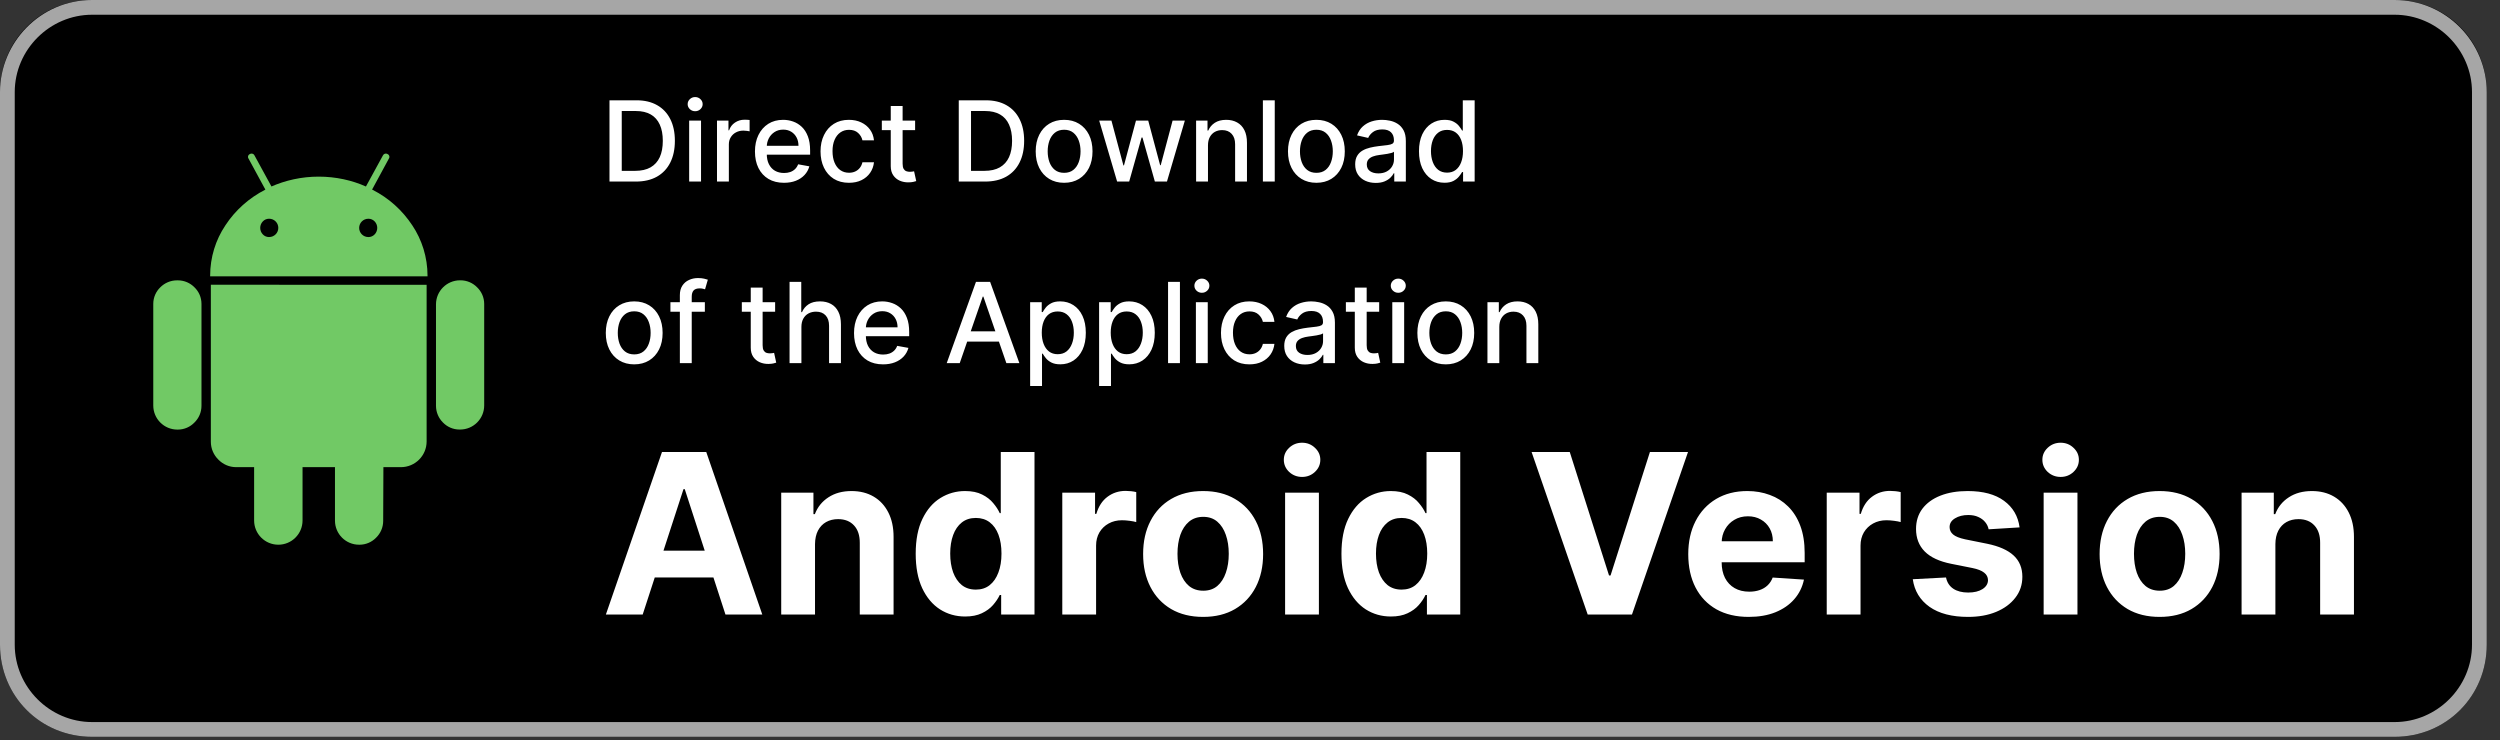
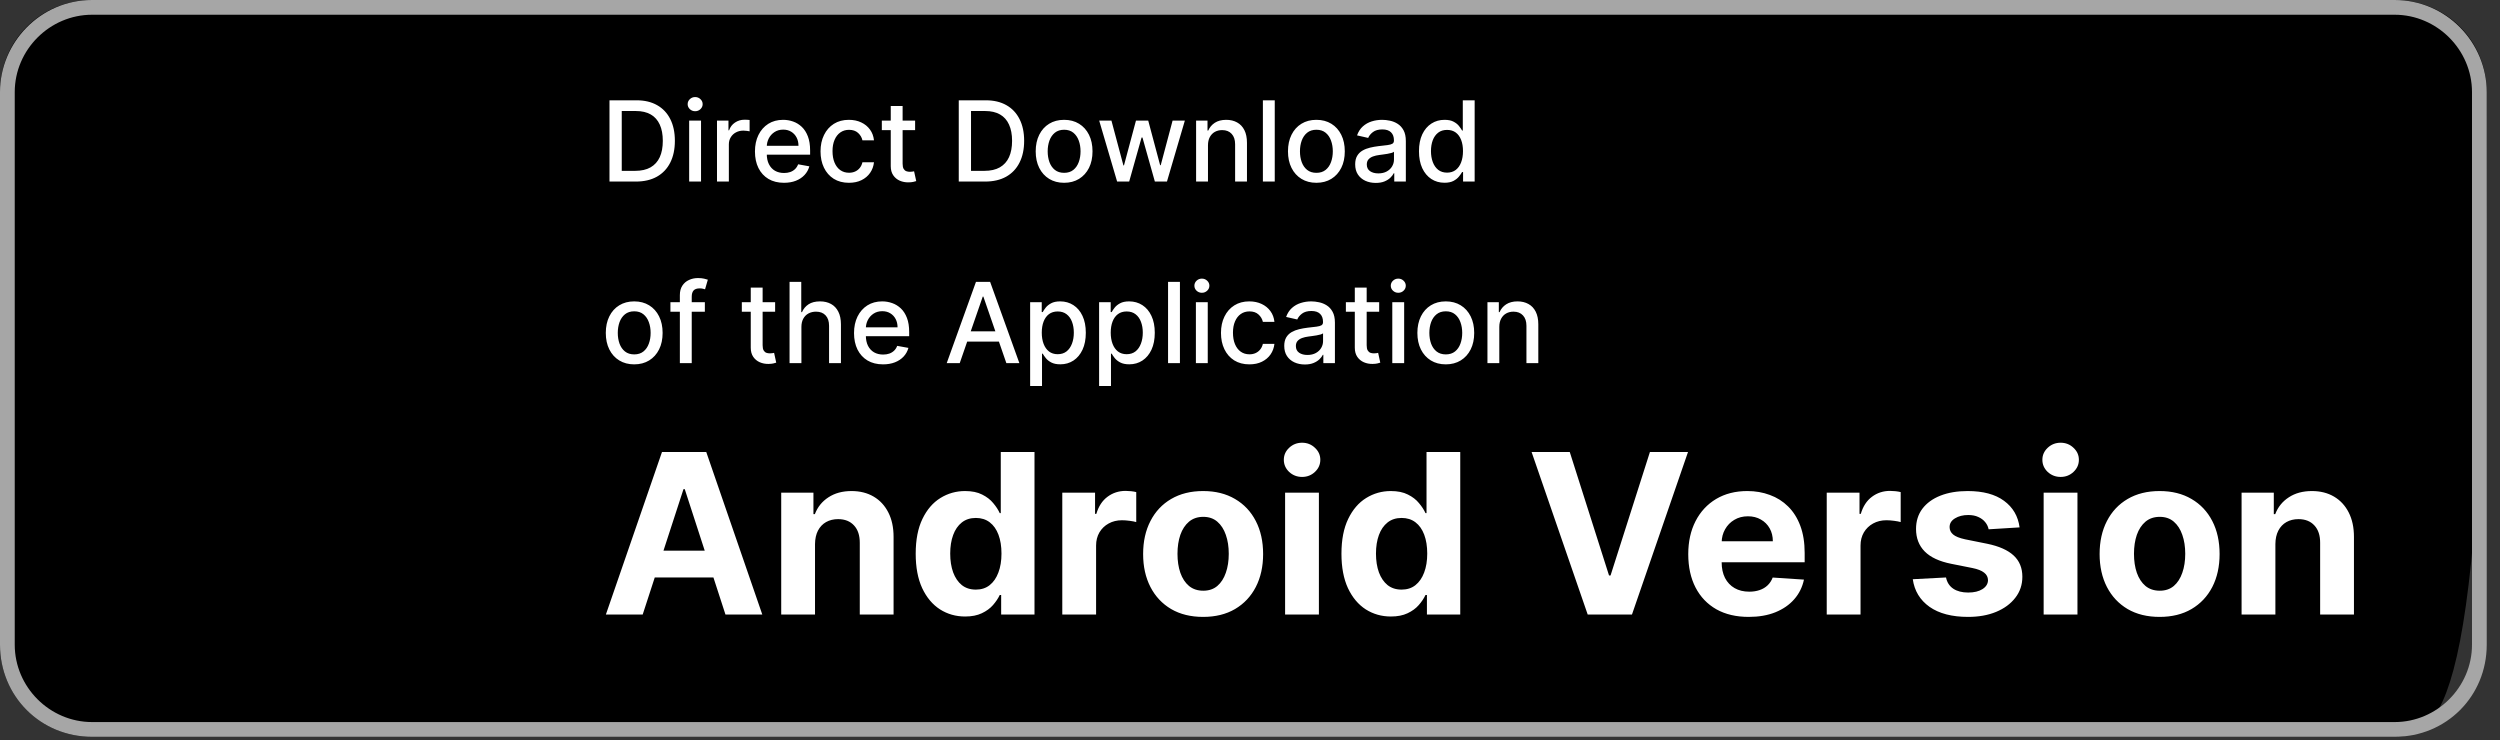
<svg xmlns="http://www.w3.org/2000/svg" width="179" height="53" viewBox="0 0 179 53" fill="none">
  <rect x="0" y="0" width="179" height="53" fill="#333333" stroke="none" />
-   <path d="M171.456 52.756H6.594C2.902 52.756 0 49.854 0 46.161V6.594C0 2.902 2.902 0 6.594 0H171.456C175.148 0 178.05 2.902 178.05 6.594V46.161C178.05 49.854 175.148 52.756 171.456 52.756Z" fill="black" />
+   <path d="M171.456 52.756H6.594C2.902 52.756 0 49.854 0 46.161V6.594C0 2.902 2.902 0 6.594 0H171.456C175.148 0 178.05 2.902 178.05 6.594C178.05 49.854 175.148 52.756 171.456 52.756Z" fill="black" />
  <path d="M45.523 13H43.639V7.182H45.582C46.153 7.182 46.642 7.298 47.051 7.531C47.46 7.762 47.774 8.095 47.992 8.528C48.211 8.96 48.321 9.478 48.321 10.082C48.321 10.688 48.21 11.209 47.989 11.645C47.769 12.081 47.451 12.416 47.034 12.651C46.617 12.883 46.114 13 45.523 13ZM44.517 12.233H45.474C45.918 12.233 46.286 12.15 46.58 11.983C46.873 11.814 47.093 11.571 47.239 11.253C47.385 10.933 47.457 10.543 47.457 10.082C47.457 9.626 47.385 9.239 47.239 8.92C47.095 8.602 46.88 8.361 46.594 8.196C46.308 8.031 45.953 7.949 45.528 7.949H44.517V12.233ZM49.344 13V8.636H50.194V13H49.344ZM49.773 7.963C49.626 7.963 49.499 7.914 49.393 7.815C49.289 7.715 49.236 7.596 49.236 7.457C49.236 7.317 49.289 7.198 49.393 7.099C49.499 6.999 49.626 6.949 49.773 6.949C49.921 6.949 50.047 6.999 50.151 7.099C50.257 7.198 50.31 7.317 50.31 7.457C50.31 7.596 50.257 7.715 50.151 7.815C50.047 7.914 49.921 7.963 49.773 7.963ZM51.337 13V8.636H52.158V9.33H52.203C52.283 9.095 52.423 8.91 52.624 8.776C52.826 8.639 53.055 8.571 53.311 8.571C53.364 8.571 53.427 8.573 53.499 8.577C53.572 8.58 53.63 8.585 53.672 8.591V9.403C53.638 9.394 53.577 9.384 53.49 9.372C53.403 9.359 53.316 9.352 53.229 9.352C53.028 9.352 52.849 9.395 52.692 9.48C52.536 9.563 52.413 9.68 52.322 9.83C52.231 9.977 52.186 10.146 52.186 10.335V13H51.337ZM56.131 13.088C55.702 13.088 55.331 12.996 55.021 12.812C54.712 12.627 54.473 12.367 54.305 12.031C54.138 11.694 54.055 11.299 54.055 10.847C54.055 10.4 54.138 10.006 54.305 9.665C54.473 9.324 54.708 9.058 55.009 8.866C55.312 8.675 55.666 8.58 56.072 8.58C56.318 8.58 56.557 8.62 56.788 8.702C57.019 8.783 57.226 8.911 57.41 9.085C57.593 9.259 57.738 9.486 57.844 9.764C57.95 10.041 58.004 10.377 58.004 10.773V11.074H54.535V10.438H57.171C57.171 10.214 57.126 10.016 57.035 9.844C56.944 9.67 56.816 9.532 56.651 9.432C56.488 9.331 56.297 9.281 56.077 9.281C55.839 9.281 55.63 9.34 55.452 9.457C55.276 9.573 55.14 9.724 55.043 9.912C54.949 10.098 54.901 10.299 54.901 10.517V11.014C54.901 11.306 54.952 11.554 55.055 11.758C55.159 11.963 55.304 12.119 55.489 12.227C55.675 12.333 55.892 12.386 56.14 12.386C56.301 12.386 56.448 12.364 56.58 12.318C56.713 12.271 56.827 12.201 56.924 12.108C57.021 12.015 57.094 11.901 57.146 11.764L57.95 11.909C57.885 12.146 57.77 12.353 57.603 12.531C57.438 12.707 57.231 12.845 56.981 12.943C56.733 13.04 56.45 13.088 56.131 13.088ZM60.784 13.088C60.362 13.088 59.998 12.992 59.693 12.801C59.39 12.608 59.157 12.342 58.994 12.003C58.831 11.664 58.75 11.276 58.75 10.838C58.75 10.395 58.833 10.004 59 9.665C59.167 9.324 59.401 9.058 59.705 8.866C60.008 8.675 60.365 8.58 60.776 8.58C61.107 8.58 61.403 8.641 61.662 8.764C61.921 8.885 62.131 9.056 62.29 9.276C62.451 9.495 62.546 9.752 62.577 10.046H61.75C61.705 9.841 61.6 9.665 61.438 9.517C61.276 9.369 61.061 9.295 60.79 9.295C60.553 9.295 60.346 9.358 60.168 9.483C59.992 9.606 59.854 9.782 59.756 10.011C59.657 10.239 59.608 10.508 59.608 10.818C59.608 11.136 59.656 11.411 59.753 11.642C59.849 11.873 59.986 12.052 60.162 12.179C60.34 12.306 60.549 12.369 60.79 12.369C60.951 12.369 61.097 12.34 61.227 12.281C61.36 12.221 61.471 12.134 61.56 12.023C61.651 11.911 61.714 11.777 61.75 11.619H62.577C62.546 11.902 62.455 12.153 62.301 12.375C62.148 12.597 61.942 12.771 61.685 12.898C61.429 13.025 61.129 13.088 60.784 13.088ZM65.522 8.636V9.318H63.139V8.636H65.522ZM63.778 7.591H64.627V11.719C64.627 11.883 64.652 12.008 64.701 12.091C64.75 12.172 64.814 12.228 64.891 12.258C64.971 12.287 65.057 12.301 65.15 12.301C65.218 12.301 65.278 12.296 65.329 12.287C65.38 12.277 65.42 12.27 65.448 12.264L65.602 12.966C65.552 12.985 65.482 13.004 65.391 13.023C65.3 13.044 65.187 13.055 65.05 13.057C64.827 13.061 64.619 13.021 64.425 12.938C64.232 12.854 64.076 12.725 63.957 12.551C63.837 12.377 63.778 12.158 63.778 11.895V7.591ZM70.531 13H68.647V7.182H70.59C71.16 7.182 71.65 7.298 72.059 7.531C72.468 7.762 72.781 8.095 72.999 8.528C73.219 8.96 73.329 9.478 73.329 10.082C73.329 10.688 73.218 11.209 72.996 11.645C72.777 12.081 72.459 12.416 72.042 12.651C71.625 12.883 71.121 13 70.531 13ZM69.525 12.233H70.482C70.925 12.233 71.294 12.15 71.587 11.983C71.881 11.814 72.101 11.571 72.246 11.253C72.392 10.933 72.465 10.543 72.465 10.082C72.465 9.626 72.392 9.239 72.246 8.92C72.103 8.602 71.888 8.361 71.602 8.196C71.316 8.031 70.96 7.949 70.536 7.949H69.525V12.233ZM76.19 13.088C75.781 13.088 75.424 12.994 75.119 12.807C74.814 12.619 74.578 12.357 74.409 12.02C74.24 11.683 74.156 11.289 74.156 10.838C74.156 10.385 74.24 9.99 74.409 9.651C74.578 9.312 74.814 9.048 75.119 8.861C75.424 8.673 75.781 8.58 76.19 8.58C76.599 8.58 76.956 8.673 77.261 8.861C77.566 9.048 77.803 9.312 77.972 9.651C78.14 9.99 78.224 10.385 78.224 10.838C78.224 11.289 78.14 11.683 77.972 12.02C77.803 12.357 77.566 12.619 77.261 12.807C76.956 12.994 76.599 13.088 76.19 13.088ZM76.193 12.375C76.458 12.375 76.678 12.305 76.852 12.165C77.026 12.025 77.155 11.838 77.239 11.605C77.324 11.372 77.367 11.116 77.367 10.835C77.367 10.557 77.324 10.301 77.239 10.068C77.155 9.833 77.026 9.645 76.852 9.503C76.678 9.361 76.458 9.29 76.193 9.29C75.926 9.29 75.704 9.361 75.528 9.503C75.354 9.645 75.224 9.833 75.139 10.068C75.056 10.301 75.014 10.557 75.014 10.835C75.014 11.116 75.056 11.372 75.139 11.605C75.224 11.838 75.354 12.025 75.528 12.165C75.704 12.305 75.926 12.375 76.193 12.375ZM79.986 13L78.702 8.636H79.579L80.435 11.841H80.477L81.335 8.636H82.213L83.065 11.827H83.108L83.957 8.636H84.835L83.554 13H82.688L81.801 9.849H81.736L80.849 13H79.986ZM86.491 10.409V13H85.641V8.636H86.457V9.347H86.511C86.611 9.116 86.768 8.93 86.982 8.79C87.198 8.65 87.47 8.58 87.798 8.58C88.095 8.58 88.355 8.642 88.579 8.767C88.802 8.89 88.976 9.074 89.099 9.318C89.222 9.562 89.283 9.865 89.283 10.224V13H88.434V10.327C88.434 10.01 88.352 9.763 88.187 9.585C88.022 9.405 87.796 9.315 87.508 9.315C87.311 9.315 87.136 9.358 86.982 9.443C86.831 9.528 86.71 9.653 86.621 9.818C86.534 9.981 86.491 10.178 86.491 10.409ZM91.272 7.182V13H90.423V7.182H91.272ZM94.253 13.088C93.844 13.088 93.487 12.994 93.182 12.807C92.877 12.619 92.64 12.357 92.472 12.02C92.303 11.683 92.219 11.289 92.219 10.838C92.219 10.385 92.303 9.99 92.472 9.651C92.64 9.312 92.877 9.048 93.182 8.861C93.487 8.673 93.844 8.58 94.253 8.58C94.662 8.58 95.019 8.673 95.324 8.861C95.629 9.048 95.865 9.312 96.034 9.651C96.203 9.99 96.287 10.385 96.287 10.838C96.287 11.289 96.203 11.683 96.034 12.02C95.865 12.357 95.629 12.619 95.324 12.807C95.019 12.994 94.662 13.088 94.253 13.088ZM94.256 12.375C94.521 12.375 94.74 12.305 94.915 12.165C95.089 12.025 95.218 11.838 95.301 11.605C95.386 11.372 95.429 11.116 95.429 10.835C95.429 10.557 95.386 10.301 95.301 10.068C95.218 9.833 95.089 9.645 94.915 9.503C94.74 9.361 94.521 9.29 94.256 9.29C93.989 9.29 93.767 9.361 93.591 9.503C93.417 9.645 93.287 9.833 93.202 10.068C93.118 10.301 93.077 10.557 93.077 10.835C93.077 11.116 93.118 11.372 93.202 11.605C93.287 11.838 93.417 12.025 93.591 12.165C93.767 12.305 93.989 12.375 94.256 12.375ZM98.505 13.097C98.228 13.097 97.978 13.046 97.755 12.943C97.531 12.839 97.354 12.688 97.224 12.492C97.095 12.294 97.031 12.053 97.031 11.767C97.031 11.521 97.078 11.318 97.173 11.159C97.267 11 97.395 10.874 97.556 10.781C97.717 10.688 97.897 10.618 98.096 10.571C98.295 10.524 98.497 10.488 98.704 10.463C98.965 10.433 99.177 10.408 99.34 10.389C99.503 10.368 99.621 10.335 99.695 10.29C99.769 10.244 99.806 10.171 99.806 10.068V10.048C99.806 9.8 99.736 9.608 99.596 9.472C99.458 9.335 99.251 9.267 98.977 9.267C98.691 9.267 98.465 9.33 98.3 9.457C98.138 9.582 98.025 9.722 97.962 9.875L97.164 9.693C97.259 9.428 97.397 9.214 97.579 9.051C97.763 8.886 97.974 8.767 98.212 8.693C98.451 8.617 98.702 8.58 98.965 8.58C99.139 8.58 99.324 8.6 99.519 8.642C99.716 8.682 99.9 8.756 100.07 8.864C100.243 8.972 100.384 9.126 100.494 9.327C100.603 9.526 100.658 9.784 100.658 10.102V13H99.829V12.403H99.795C99.74 12.513 99.657 12.621 99.548 12.727C99.438 12.833 99.297 12.921 99.124 12.992C98.952 13.062 98.746 13.097 98.505 13.097ZM98.69 12.415C98.924 12.415 99.125 12.368 99.292 12.276C99.46 12.183 99.588 12.062 99.675 11.912C99.764 11.76 99.809 11.598 99.809 11.426V10.864C99.779 10.894 99.72 10.922 99.633 10.949C99.548 10.973 99.45 10.995 99.34 11.014C99.23 11.031 99.123 11.047 99.019 11.062C98.915 11.076 98.828 11.087 98.758 11.097C98.593 11.117 98.442 11.152 98.306 11.202C98.172 11.251 98.064 11.322 97.982 11.415C97.903 11.506 97.863 11.627 97.863 11.778C97.863 11.989 97.941 12.148 98.096 12.256C98.251 12.362 98.449 12.415 98.69 12.415ZM103.423 13.085C103.071 13.085 102.757 12.995 102.48 12.815C102.205 12.633 101.99 12.375 101.832 12.04C101.677 11.703 101.599 11.298 101.599 10.827C101.599 10.355 101.678 9.952 101.835 9.616C101.994 9.281 102.212 9.025 102.489 8.847C102.765 8.669 103.079 8.58 103.429 8.58C103.7 8.58 103.918 8.625 104.082 8.716C104.249 8.805 104.378 8.909 104.469 9.028C104.562 9.148 104.634 9.253 104.685 9.344H104.736V7.182H105.585V13H104.756V12.321H104.685C104.634 12.414 104.56 12.52 104.463 12.639C104.368 12.758 104.238 12.863 104.071 12.952C103.904 13.041 103.688 13.085 103.423 13.085ZM103.611 12.361C103.855 12.361 104.062 12.296 104.23 12.168C104.401 12.037 104.529 11.856 104.616 11.625C104.705 11.394 104.75 11.125 104.75 10.818C104.75 10.515 104.706 10.25 104.619 10.023C104.532 9.795 104.404 9.618 104.236 9.491C104.067 9.365 103.859 9.301 103.611 9.301C103.355 9.301 103.142 9.367 102.972 9.5C102.801 9.633 102.672 9.813 102.585 10.043C102.5 10.272 102.457 10.53 102.457 10.818C102.457 11.11 102.501 11.372 102.588 11.605C102.675 11.838 102.804 12.023 102.974 12.159C103.147 12.294 103.359 12.361 103.611 12.361ZM45.409 26.088C45 26.088 44.643 25.994 44.338 25.807C44.033 25.619 43.796 25.357 43.628 25.02C43.459 24.683 43.375 24.289 43.375 23.838C43.375 23.385 43.459 22.99 43.628 22.651C43.796 22.312 44.033 22.048 44.338 21.861C44.643 21.673 45 21.579 45.409 21.579C45.818 21.579 46.175 21.673 46.48 21.861C46.785 22.048 47.022 22.312 47.19 22.651C47.359 22.99 47.443 23.385 47.443 23.838C47.443 24.289 47.359 24.683 47.19 25.02C47.022 25.357 46.785 25.619 46.48 25.807C46.175 25.994 45.818 26.088 45.409 26.088ZM45.412 25.375C45.677 25.375 45.897 25.305 46.071 25.165C46.245 25.025 46.374 24.838 46.457 24.605C46.543 24.372 46.585 24.116 46.585 23.835C46.585 23.557 46.543 23.301 46.457 23.068C46.374 22.833 46.245 22.645 46.071 22.503C45.897 22.361 45.677 22.29 45.412 22.29C45.145 22.29 44.923 22.361 44.747 22.503C44.573 22.645 44.443 22.833 44.358 23.068C44.275 23.301 44.233 23.557 44.233 23.835C44.233 24.116 44.275 24.372 44.358 24.605C44.443 24.838 44.573 25.025 44.747 25.165C44.923 25.305 45.145 25.375 45.412 25.375ZM50.468 21.636V22.318H48.002V21.636H50.468ZM48.678 26V21.131C48.678 20.858 48.738 20.632 48.857 20.452C48.977 20.27 49.135 20.134 49.332 20.046C49.529 19.954 49.743 19.909 49.974 19.909C50.144 19.909 50.29 19.923 50.411 19.952C50.532 19.978 50.622 20.003 50.681 20.026L50.482 20.713C50.443 20.702 50.391 20.688 50.329 20.673C50.266 20.656 50.191 20.648 50.102 20.648C49.895 20.648 49.747 20.699 49.658 20.801C49.571 20.903 49.528 21.051 49.528 21.244V26H48.678ZM55.499 21.636V22.318H53.115V21.636H55.499ZM53.754 20.591H54.604V24.719C54.604 24.884 54.628 25.008 54.678 25.091C54.727 25.172 54.79 25.228 54.868 25.259C54.947 25.287 55.034 25.301 55.126 25.301C55.195 25.301 55.254 25.296 55.305 25.287C55.356 25.277 55.396 25.27 55.425 25.264L55.578 25.966C55.529 25.985 55.459 26.004 55.368 26.023C55.277 26.044 55.163 26.055 55.027 26.057C54.803 26.061 54.595 26.021 54.402 25.938C54.209 25.854 54.053 25.725 53.933 25.551C53.814 25.377 53.754 25.158 53.754 24.895V20.591ZM57.381 23.409V26H56.532V20.182H57.37V22.347H57.424C57.526 22.112 57.682 21.925 57.893 21.787C58.103 21.649 58.378 21.579 58.717 21.579C59.016 21.579 59.277 21.641 59.501 21.764C59.726 21.887 59.9 22.071 60.023 22.315C60.148 22.558 60.211 22.861 60.211 23.224V26H59.361V23.327C59.361 23.007 59.279 22.759 59.114 22.582C58.95 22.404 58.72 22.315 58.427 22.315C58.226 22.315 58.046 22.358 57.887 22.443C57.73 22.528 57.606 22.653 57.515 22.818C57.426 22.981 57.381 23.178 57.381 23.409ZM63.225 26.088C62.795 26.088 62.425 25.996 62.114 25.812C61.806 25.627 61.567 25.366 61.398 25.031C61.232 24.694 61.148 24.299 61.148 23.847C61.148 23.4 61.232 23.006 61.398 22.665C61.567 22.324 61.802 22.058 62.103 21.866C62.406 21.675 62.76 21.579 63.166 21.579C63.412 21.579 63.65 21.62 63.881 21.702C64.112 21.783 64.32 21.911 64.504 22.085C64.687 22.259 64.832 22.486 64.938 22.764C65.044 23.041 65.097 23.377 65.097 23.773V24.074H61.629V23.438H64.265C64.265 23.214 64.219 23.016 64.129 22.844C64.038 22.669 63.91 22.532 63.745 22.432C63.582 22.331 63.391 22.281 63.171 22.281C62.932 22.281 62.724 22.34 62.546 22.457C62.37 22.573 62.234 22.724 62.137 22.912C62.042 23.098 61.995 23.299 61.995 23.517V24.014C61.995 24.306 62.046 24.554 62.148 24.759C62.253 24.963 62.398 25.119 62.583 25.227C62.769 25.333 62.986 25.386 63.234 25.386C63.395 25.386 63.541 25.364 63.674 25.318C63.807 25.271 63.921 25.201 64.018 25.108C64.114 25.015 64.188 24.901 64.239 24.764L65.043 24.909C64.979 25.146 64.863 25.353 64.697 25.531C64.532 25.707 64.325 25.845 64.075 25.943C63.827 26.04 63.543 26.088 63.225 26.088ZM68.717 26H67.785L69.879 20.182H70.893L72.987 26H72.055L70.41 21.239H70.364L68.717 26ZM68.873 23.722H71.896V24.46H68.873V23.722ZM73.758 27.636V21.636H74.588V22.344H74.659C74.708 22.253 74.779 22.148 74.872 22.028C74.965 21.909 75.094 21.805 75.258 21.716C75.423 21.625 75.641 21.579 75.912 21.579C76.264 21.579 76.579 21.669 76.855 21.847C77.132 22.025 77.349 22.281 77.506 22.616C77.665 22.952 77.744 23.355 77.744 23.827C77.744 24.298 77.666 24.703 77.508 25.04C77.351 25.375 77.135 25.634 76.861 25.815C76.586 25.995 76.273 26.085 75.921 26.085C75.655 26.085 75.438 26.041 75.27 25.952C75.103 25.863 74.972 25.759 74.878 25.639C74.783 25.52 74.71 25.414 74.659 25.321H74.608V27.636H73.758ZM74.591 23.818C74.591 24.125 74.635 24.394 74.724 24.625C74.813 24.856 74.942 25.037 75.111 25.168C75.279 25.296 75.486 25.361 75.73 25.361C75.984 25.361 76.196 25.294 76.367 25.159C76.537 25.023 76.666 24.838 76.753 24.605C76.842 24.372 76.886 24.11 76.886 23.818C76.886 23.53 76.843 23.272 76.756 23.043C76.671 22.813 76.542 22.633 76.369 22.5C76.199 22.367 75.986 22.301 75.73 22.301C75.484 22.301 75.276 22.365 75.105 22.491C74.937 22.618 74.809 22.796 74.722 23.023C74.635 23.25 74.591 23.515 74.591 23.818ZM78.696 27.636V21.636H79.526V22.344H79.597C79.646 22.253 79.717 22.148 79.81 22.028C79.903 21.909 80.031 21.805 80.196 21.716C80.361 21.625 80.579 21.579 80.849 21.579C81.202 21.579 81.516 21.669 81.793 21.847C82.069 22.025 82.286 22.281 82.443 22.616C82.602 22.952 82.682 23.355 82.682 23.827C82.682 24.298 82.603 24.703 82.446 25.04C82.289 25.375 82.073 25.634 81.798 25.815C81.524 25.995 81.21 26.085 80.858 26.085C80.593 26.085 80.376 26.041 80.207 25.952C80.041 25.863 79.91 25.759 79.815 25.639C79.721 25.52 79.648 25.414 79.597 25.321H79.546V27.636H78.696ZM79.528 23.818C79.528 24.125 79.573 24.394 79.662 24.625C79.751 24.856 79.88 25.037 80.048 25.168C80.217 25.296 80.423 25.361 80.668 25.361C80.921 25.361 81.133 25.294 81.304 25.159C81.474 25.023 81.603 24.838 81.69 24.605C81.779 24.372 81.824 24.11 81.824 23.818C81.824 23.53 81.78 23.272 81.693 23.043C81.608 22.813 81.479 22.633 81.307 22.5C81.136 22.367 80.923 22.301 80.668 22.301C80.421 22.301 80.213 22.365 80.043 22.491C79.874 22.618 79.746 22.796 79.659 23.023C79.572 23.25 79.528 23.515 79.528 23.818ZM84.483 20.182V26H83.633V20.182H84.483ZM85.626 26V21.636H86.475V26H85.626ZM86.055 20.963C85.907 20.963 85.78 20.914 85.674 20.815C85.57 20.715 85.518 20.596 85.518 20.457C85.518 20.317 85.57 20.198 85.674 20.099C85.78 19.999 85.907 19.949 86.055 19.949C86.202 19.949 86.328 19.999 86.433 20.099C86.539 20.198 86.592 20.317 86.592 20.457C86.592 20.596 86.539 20.715 86.433 20.815C86.328 20.914 86.202 20.963 86.055 20.963ZM89.456 26.088C89.034 26.088 88.67 25.992 88.365 25.801C88.062 25.608 87.829 25.342 87.666 25.003C87.503 24.664 87.422 24.276 87.422 23.838C87.422 23.395 87.505 23.004 87.672 22.665C87.838 22.324 88.073 22.058 88.376 21.866C88.68 21.675 89.037 21.579 89.447 21.579C89.779 21.579 90.074 21.641 90.334 21.764C90.593 21.885 90.803 22.056 90.962 22.276C91.123 22.495 91.218 22.752 91.249 23.046H90.422C90.376 22.841 90.272 22.665 90.109 22.517C89.948 22.369 89.733 22.296 89.462 22.296C89.225 22.296 89.017 22.358 88.84 22.483C88.663 22.606 88.526 22.782 88.428 23.011C88.329 23.239 88.28 23.508 88.28 23.818C88.28 24.136 88.328 24.411 88.425 24.642C88.521 24.873 88.658 25.052 88.834 25.179C89.012 25.306 89.221 25.369 89.462 25.369C89.623 25.369 89.769 25.34 89.899 25.281C90.032 25.221 90.142 25.134 90.231 25.023C90.322 24.911 90.386 24.776 90.422 24.619H91.249C91.218 24.901 91.126 25.153 90.973 25.375C90.82 25.597 90.614 25.771 90.356 25.898C90.101 26.025 89.801 26.088 89.456 26.088ZM93.427 26.097C93.15 26.097 92.9 26.046 92.677 25.943C92.453 25.839 92.276 25.688 92.146 25.491C92.017 25.294 91.952 25.053 91.952 24.767C91.952 24.521 92 24.318 92.094 24.159C92.189 24 92.317 23.874 92.478 23.781C92.639 23.688 92.819 23.618 93.018 23.571C93.217 23.524 93.419 23.488 93.626 23.463C93.887 23.433 94.099 23.408 94.262 23.389C94.425 23.368 94.543 23.335 94.617 23.29C94.691 23.244 94.728 23.171 94.728 23.068V23.048C94.728 22.8 94.658 22.608 94.518 22.472C94.379 22.335 94.173 22.267 93.898 22.267C93.612 22.267 93.387 22.331 93.222 22.457C93.059 22.582 92.947 22.722 92.884 22.875L92.086 22.693C92.181 22.428 92.319 22.214 92.501 22.051C92.684 21.886 92.896 21.767 93.134 21.693C93.373 21.617 93.624 21.579 93.887 21.579C94.061 21.579 94.246 21.6 94.441 21.642C94.638 21.682 94.822 21.756 94.992 21.864C95.165 21.972 95.306 22.126 95.415 22.327C95.525 22.526 95.58 22.784 95.58 23.102V26H94.751V25.403H94.717C94.662 25.513 94.579 25.621 94.469 25.727C94.36 25.833 94.219 25.921 94.046 25.991C93.874 26.062 93.667 26.097 93.427 26.097ZM93.612 25.415C93.846 25.415 94.047 25.368 94.214 25.276C94.382 25.183 94.51 25.062 94.597 24.912C94.686 24.76 94.731 24.599 94.731 24.426V23.864C94.701 23.894 94.642 23.922 94.555 23.949C94.469 23.974 94.372 23.995 94.262 24.014C94.152 24.031 94.045 24.047 93.941 24.062C93.837 24.076 93.75 24.087 93.68 24.097C93.515 24.117 93.364 24.152 93.228 24.202C93.094 24.251 92.986 24.322 92.904 24.415C92.825 24.506 92.785 24.627 92.785 24.778C92.785 24.989 92.862 25.148 93.018 25.256C93.173 25.362 93.371 25.415 93.612 25.415ZM98.749 21.636V22.318H96.365V21.636H98.749ZM97.004 20.591H97.854V24.719C97.854 24.884 97.878 25.008 97.928 25.091C97.977 25.172 98.04 25.228 98.118 25.259C98.197 25.287 98.284 25.301 98.376 25.301C98.445 25.301 98.504 25.296 98.555 25.287C98.606 25.277 98.646 25.27 98.675 25.264L98.828 25.966C98.779 25.985 98.709 26.004 98.618 26.023C98.527 26.044 98.413 26.055 98.277 26.057C98.053 26.061 97.845 26.021 97.652 25.938C97.459 25.854 97.303 25.725 97.183 25.551C97.064 25.377 97.004 25.158 97.004 24.895V20.591ZM99.688 26V21.636H100.538V26H99.688ZM100.117 20.963C99.969 20.963 99.843 20.914 99.737 20.815C99.632 20.715 99.58 20.596 99.58 20.457C99.58 20.317 99.632 20.198 99.737 20.099C99.843 19.999 99.969 19.949 100.117 19.949C100.265 19.949 100.391 19.999 100.495 20.099C100.601 20.198 100.654 20.317 100.654 20.457C100.654 20.596 100.601 20.715 100.495 20.815C100.391 20.914 100.265 20.963 100.117 20.963ZM103.518 26.088C103.109 26.088 102.752 25.994 102.447 25.807C102.143 25.619 101.906 25.357 101.737 25.02C101.569 24.683 101.484 24.289 101.484 23.838C101.484 23.385 101.569 22.99 101.737 22.651C101.906 22.312 102.143 22.048 102.447 21.861C102.752 21.673 103.109 21.579 103.518 21.579C103.928 21.579 104.285 21.673 104.589 21.861C104.894 22.048 105.131 22.312 105.3 22.651C105.468 22.99 105.553 23.385 105.553 23.838C105.553 24.289 105.468 24.683 105.3 25.02C105.131 25.357 104.894 25.619 104.589 25.807C104.285 25.994 103.928 26.088 103.518 26.088ZM103.521 25.375C103.786 25.375 104.006 25.305 104.18 25.165C104.355 25.025 104.483 24.838 104.567 24.605C104.652 24.372 104.695 24.116 104.695 23.835C104.695 23.557 104.652 23.301 104.567 23.068C104.483 22.833 104.355 22.645 104.18 22.503C104.006 22.361 103.786 22.29 103.521 22.29C103.254 22.29 103.033 22.361 102.857 22.503C102.682 22.645 102.553 22.833 102.467 23.068C102.384 23.301 102.342 23.557 102.342 23.835C102.342 24.116 102.384 24.372 102.467 24.605C102.553 24.838 102.682 25.025 102.857 25.165C103.033 25.305 103.254 25.375 103.521 25.375ZM107.35 23.409V26H106.501V21.636H107.316V22.347H107.37C107.47 22.116 107.628 21.93 107.842 21.79C108.058 21.65 108.329 21.579 108.657 21.579C108.954 21.579 109.215 21.642 109.438 21.767C109.662 21.89 109.835 22.074 109.958 22.318C110.081 22.562 110.143 22.865 110.143 23.224V26H109.293V23.327C109.293 23.01 109.211 22.763 109.046 22.585C108.881 22.405 108.655 22.315 108.367 22.315C108.17 22.315 107.995 22.358 107.842 22.443C107.69 22.528 107.57 22.653 107.481 22.818C107.394 22.981 107.35 23.178 107.35 23.409ZM46.017 44H43.381L47.398 32.364H50.568L54.58 44H51.943L49.028 35.023H48.938L46.017 44ZM45.852 39.426H52.08V41.347H45.852V39.426ZM58.355 38.955V44H55.935V35.273H58.242V36.812H58.344C58.537 36.305 58.861 35.903 59.315 35.608C59.77 35.309 60.321 35.159 60.969 35.159C61.575 35.159 62.103 35.292 62.554 35.557C63.005 35.822 63.355 36.201 63.605 36.693C63.855 37.182 63.98 37.765 63.98 38.443V44H61.56V38.875C61.563 38.341 61.427 37.924 61.151 37.625C60.874 37.322 60.493 37.17 60.008 37.17C59.683 37.17 59.395 37.24 59.145 37.381C58.899 37.521 58.706 37.725 58.565 37.994C58.429 38.26 58.359 38.58 58.355 38.955ZM69.104 44.142C68.441 44.142 67.84 43.972 67.303 43.631C66.769 43.286 66.344 42.78 66.03 42.114C65.719 41.443 65.564 40.621 65.564 39.648C65.564 38.648 65.725 37.816 66.047 37.153C66.369 36.487 66.797 35.989 67.331 35.659C67.869 35.326 68.458 35.159 69.098 35.159C69.587 35.159 69.994 35.242 70.32 35.409C70.649 35.572 70.914 35.776 71.115 36.023C71.32 36.265 71.475 36.504 71.581 36.739H71.655V32.364H74.07V44H71.683V42.602H71.581C71.467 42.845 71.306 43.085 71.098 43.324C70.894 43.559 70.626 43.754 70.297 43.909C69.971 44.064 69.573 44.142 69.104 44.142ZM69.871 42.216C70.261 42.216 70.59 42.11 70.859 41.898C71.132 41.682 71.34 41.381 71.484 40.994C71.632 40.608 71.706 40.155 71.706 39.636C71.706 39.117 71.634 38.667 71.49 38.284C71.346 37.901 71.138 37.606 70.865 37.398C70.592 37.189 70.261 37.085 69.871 37.085C69.473 37.085 69.138 37.193 68.865 37.409C68.592 37.625 68.386 37.924 68.246 38.307C68.106 38.689 68.035 39.133 68.035 39.636C68.035 40.144 68.106 40.593 68.246 40.983C68.39 41.369 68.596 41.672 68.865 41.892C69.138 42.108 69.473 42.216 69.871 42.216ZM76.06 44V35.273H78.406V36.795H78.497C78.656 36.254 78.923 35.845 79.298 35.568C79.673 35.288 80.105 35.148 80.594 35.148C80.715 35.148 80.846 35.155 80.986 35.17C81.126 35.186 81.249 35.206 81.355 35.233V37.381C81.242 37.347 81.084 37.316 80.883 37.29C80.683 37.263 80.499 37.25 80.332 37.25C79.976 37.25 79.658 37.328 79.378 37.483C79.101 37.635 78.882 37.847 78.719 38.119C78.56 38.392 78.48 38.706 78.48 39.062V44H76.06ZM86.144 44.17C85.261 44.17 84.498 43.983 83.854 43.608C83.213 43.229 82.719 42.703 82.371 42.028C82.022 41.35 81.848 40.564 81.848 39.67C81.848 38.769 82.022 37.981 82.371 37.307C82.719 36.629 83.213 36.102 83.854 35.727C84.498 35.349 85.261 35.159 86.144 35.159C87.026 35.159 87.787 35.349 88.428 35.727C89.072 36.102 89.568 36.629 89.916 37.307C90.265 37.981 90.439 38.769 90.439 39.67C90.439 40.564 90.265 41.35 89.916 42.028C89.568 42.703 89.072 43.229 88.428 43.608C87.787 43.983 87.026 44.17 86.144 44.17ZM86.155 42.295C86.556 42.295 86.892 42.182 87.16 41.955C87.43 41.724 87.632 41.409 87.769 41.011C87.909 40.614 87.979 40.161 87.979 39.653C87.979 39.146 87.909 38.693 87.769 38.295C87.632 37.898 87.43 37.583 87.16 37.352C86.892 37.121 86.556 37.006 86.155 37.006C85.749 37.006 85.409 37.121 85.132 37.352C84.859 37.583 84.653 37.898 84.513 38.295C84.376 38.693 84.308 39.146 84.308 39.653C84.308 40.161 84.376 40.614 84.513 41.011C84.653 41.409 84.859 41.724 85.132 41.955C85.409 42.182 85.749 42.295 86.155 42.295ZM92.013 44V35.273H94.433V44H92.013ZM93.229 34.148C92.869 34.148 92.56 34.028 92.303 33.79C92.049 33.547 91.922 33.258 91.922 32.92C91.922 32.587 92.049 32.301 92.303 32.062C92.56 31.82 92.869 31.699 93.229 31.699C93.588 31.699 93.895 31.82 94.149 32.062C94.407 32.301 94.535 32.587 94.535 32.92C94.535 33.258 94.407 33.547 94.149 33.79C93.895 34.028 93.588 34.148 93.229 34.148ZM99.588 44.142C98.925 44.142 98.325 43.972 97.787 43.631C97.253 43.286 96.829 42.78 96.514 42.114C96.204 41.443 96.048 40.621 96.048 39.648C96.048 38.648 96.209 37.816 96.531 37.153C96.853 36.487 97.281 35.989 97.815 35.659C98.353 35.326 98.942 35.159 99.582 35.159C100.071 35.159 100.478 35.242 100.804 35.409C101.134 35.572 101.399 35.776 101.599 36.023C101.804 36.265 101.959 36.504 102.065 36.739H102.139V32.364H104.554V44H102.168V42.602H102.065C101.952 42.845 101.791 43.085 101.582 43.324C101.378 43.559 101.111 43.754 100.781 43.909C100.455 44.064 100.058 44.142 99.588 44.142ZM100.355 42.216C100.745 42.216 101.075 42.11 101.344 41.898C101.616 41.682 101.825 41.381 101.969 40.994C102.116 40.608 102.19 40.155 102.19 39.636C102.19 39.117 102.118 38.667 101.974 38.284C101.83 37.901 101.622 37.606 101.349 37.398C101.077 37.189 100.745 37.085 100.355 37.085C99.957 37.085 99.622 37.193 99.349 37.409C99.077 37.625 98.87 37.924 98.73 38.307C98.59 38.689 98.52 39.133 98.52 39.636C98.52 40.144 98.59 40.593 98.73 40.983C98.874 41.369 99.081 41.672 99.349 41.892C99.622 42.108 99.957 42.216 100.355 42.216ZM112.395 32.364L115.207 41.205H115.315L118.134 32.364H120.861L116.849 44H113.679L109.662 32.364H112.395ZM125.209 44.17C124.311 44.17 123.538 43.989 122.891 43.625C122.247 43.258 121.75 42.739 121.402 42.068C121.054 41.394 120.879 40.597 120.879 39.676C120.879 38.778 121.054 37.99 121.402 37.312C121.75 36.635 122.241 36.106 122.874 35.727C123.51 35.349 124.256 35.159 125.112 35.159C125.688 35.159 126.224 35.252 126.72 35.438C127.22 35.619 127.656 35.894 128.027 36.261C128.402 36.629 128.694 37.091 128.902 37.648C129.11 38.201 129.214 38.849 129.214 39.591V40.256H121.845V38.756H126.936C126.936 38.407 126.86 38.099 126.709 37.83C126.557 37.561 126.347 37.35 126.078 37.199C125.813 37.044 125.504 36.966 125.152 36.966C124.785 36.966 124.459 37.051 124.175 37.222C123.894 37.388 123.675 37.614 123.516 37.898C123.357 38.178 123.275 38.49 123.271 38.835V40.261C123.271 40.693 123.351 41.066 123.51 41.381C123.673 41.695 123.902 41.938 124.197 42.108C124.493 42.278 124.843 42.364 125.249 42.364C125.518 42.364 125.764 42.326 125.987 42.25C126.211 42.174 126.402 42.061 126.561 41.909C126.72 41.758 126.841 41.572 126.925 41.352L129.163 41.5C129.05 42.038 128.817 42.508 128.464 42.909C128.116 43.307 127.665 43.617 127.112 43.841C126.563 44.061 125.929 44.17 125.209 44.17ZM130.794 44V35.273H133.141V36.795H133.232C133.391 36.254 133.658 35.845 134.033 35.568C134.408 35.288 134.839 35.148 135.328 35.148C135.449 35.148 135.58 35.155 135.72 35.17C135.86 35.186 135.983 35.206 136.089 35.233V37.381C135.976 37.347 135.819 37.316 135.618 37.29C135.417 37.263 135.233 37.25 135.067 37.25C134.711 37.25 134.393 37.328 134.112 37.483C133.836 37.635 133.616 37.847 133.453 38.119C133.294 38.392 133.214 38.706 133.214 39.062V44H130.794ZM144.602 37.761L142.386 37.898C142.348 37.708 142.267 37.538 142.142 37.386C142.017 37.231 141.852 37.108 141.648 37.017C141.447 36.922 141.206 36.875 140.926 36.875C140.551 36.875 140.235 36.955 139.977 37.114C139.72 37.269 139.591 37.477 139.591 37.739C139.591 37.947 139.674 38.123 139.841 38.267C140.008 38.411 140.294 38.526 140.699 38.614L142.278 38.932C143.127 39.106 143.759 39.386 144.176 39.773C144.593 40.159 144.801 40.667 144.801 41.295C144.801 41.867 144.633 42.369 144.295 42.801C143.962 43.233 143.504 43.57 142.92 43.812C142.341 44.051 141.672 44.17 140.915 44.17C139.759 44.17 138.839 43.93 138.153 43.449C137.472 42.964 137.072 42.305 136.955 41.472L139.335 41.347C139.407 41.699 139.581 41.968 139.858 42.153C140.134 42.335 140.489 42.426 140.92 42.426C141.345 42.426 141.686 42.345 141.943 42.182C142.205 42.015 142.337 41.801 142.341 41.54C142.337 41.32 142.244 41.14 142.062 41C141.881 40.856 141.6 40.746 141.222 40.67L139.71 40.369C138.858 40.199 138.223 39.903 137.807 39.483C137.394 39.062 137.188 38.526 137.188 37.875C137.188 37.314 137.339 36.831 137.642 36.426C137.949 36.021 138.379 35.708 138.932 35.489C139.489 35.269 140.14 35.159 140.886 35.159C141.989 35.159 142.856 35.392 143.489 35.858C144.125 36.324 144.496 36.958 144.602 37.761ZM146.325 44V35.273H148.746V44H146.325ZM147.541 34.148C147.181 34.148 146.873 34.028 146.615 33.79C146.361 33.547 146.234 33.258 146.234 32.92C146.234 32.587 146.361 32.301 146.615 32.062C146.873 31.82 147.181 31.699 147.541 31.699C147.901 31.699 148.208 31.82 148.462 32.062C148.719 32.301 148.848 32.587 148.848 32.92C148.848 33.258 148.719 33.547 148.462 33.79C148.208 34.028 147.901 34.148 147.541 34.148ZM154.628 44.17C153.745 44.17 152.982 43.983 152.338 43.608C151.698 43.229 151.204 42.703 150.855 42.028C150.507 41.35 150.332 40.564 150.332 39.67C150.332 38.769 150.507 37.981 150.855 37.307C151.204 36.629 151.698 36.102 152.338 35.727C152.982 35.349 153.745 35.159 154.628 35.159C155.51 35.159 156.272 35.349 156.912 35.727C157.556 36.102 158.052 36.629 158.401 37.307C158.749 37.981 158.923 38.769 158.923 39.67C158.923 40.564 158.749 41.35 158.401 42.028C158.052 42.703 157.556 43.229 156.912 43.608C156.272 43.983 155.51 44.17 154.628 44.17ZM154.639 42.295C155.041 42.295 155.376 42.182 155.645 41.955C155.914 41.724 156.116 41.409 156.253 41.011C156.393 40.614 156.463 40.161 156.463 39.653C156.463 39.146 156.393 38.693 156.253 38.295C156.116 37.898 155.914 37.583 155.645 37.352C155.376 37.121 155.041 37.006 154.639 37.006C154.234 37.006 153.893 37.121 153.616 37.352C153.344 37.583 153.137 37.898 152.997 38.295C152.861 38.693 152.793 39.146 152.793 39.653C152.793 40.161 152.861 40.614 152.997 41.011C153.137 41.409 153.344 41.724 153.616 41.955C153.893 42.182 154.234 42.295 154.639 42.295ZM162.918 38.955V44H160.497V35.273H162.804V36.812H162.906C163.099 36.305 163.423 35.903 163.878 35.608C164.332 35.309 164.884 35.159 165.531 35.159C166.137 35.159 166.666 35.292 167.116 35.557C167.567 35.822 167.918 36.201 168.168 36.693C168.418 37.182 168.543 37.765 168.543 38.443V44H166.122V38.875C166.126 38.341 165.99 37.924 165.713 37.625C165.437 37.322 165.056 37.17 164.571 37.17C164.245 37.17 163.957 37.24 163.707 37.381C163.461 37.521 163.268 37.725 163.128 37.994C162.991 38.26 162.921 38.58 162.918 38.955Z" fill="white" />
  <path d="M171.456 1.055C174.489 1.055 176.995 3.561 176.995 6.594V46.161C176.995 49.195 174.489 51.7 171.456 51.7H6.594C3.561 51.7 1.055 49.195 1.055 46.161V6.594C1.055 3.561 3.561 1.055 6.594 1.055H171.456ZM171.456 0H6.594C2.902 0 0 3.033 0 6.594V46.161C0 49.854 2.902 52.756 6.594 52.756H171.456C175.148 52.756 178.05 49.854 178.05 46.161V6.594C178.05 3.033 175.148 0 171.456 0Z" fill="#A6A6A6" />
  <g clip-path="url(#clip0_103_2)">
    <path d="M26.372 16.973C26.009 16.973 25.716 16.679 25.716 16.318C25.716 15.956 26.01 15.662 26.372 15.662C26.375 15.662 26.379 15.662 26.384 15.662C26.558 15.662 26.716 15.737 26.826 15.854C26.94 15.975 27.011 16.138 27.011 16.318C27.011 16.497 26.941 16.661 26.826 16.781C26.715 16.9 26.557 16.974 26.382 16.974H26.369L26.372 16.973ZM19.27 16.973H19.259C19.084 16.973 18.926 16.899 18.817 16.781C18.702 16.661 18.631 16.497 18.631 16.318C18.631 16.138 18.701 15.975 18.817 15.854C18.927 15.736 19.085 15.661 19.26 15.661C19.265 15.661 19.268 15.661 19.273 15.661H19.271C19.634 15.661 19.927 15.955 19.927 16.317C19.927 16.678 19.633 16.972 19.271 16.972L19.27 16.973ZM32.933 20.07C31.987 20.074 31.221 20.84 31.217 21.786V29.021V29.054C31.217 29.521 31.407 29.944 31.714 30.25C32.014 30.561 32.434 30.755 32.901 30.755C32.912 30.755 32.924 30.755 32.937 30.755H32.934C32.937 30.755 32.94 30.755 32.944 30.755C33.896 30.755 34.668 29.983 34.668 29.031C34.668 29.027 34.668 29.025 34.668 29.021V21.786C34.668 21.779 34.668 21.77 34.668 21.761C34.668 21.295 34.474 20.873 34.163 20.573C33.859 20.262 33.436 20.07 32.967 20.07H32.933ZM15.097 20.389V31.596V31.63C15.097 32.131 15.304 32.584 15.636 32.909C15.958 33.241 16.409 33.448 16.907 33.448C16.916 33.448 16.924 33.448 16.933 33.448H16.932H18.195V37.267C18.195 38.224 18.971 39.001 19.928 39.001C20.886 39.001 21.662 38.225 21.662 37.267V33.448H23.984V37.267V37.277C23.984 38.229 24.756 39.001 25.708 39.001C25.712 39.001 25.715 39.001 25.717 39.001C25.724 39.001 25.734 39.001 25.742 39.001C26.209 39.001 26.63 38.807 26.931 38.496C27.242 38.191 27.436 37.768 27.436 37.299C27.436 37.288 27.436 37.277 27.436 37.266L27.452 33.448H28.696C28.699 33.448 28.704 33.448 28.707 33.448C29.723 33.448 30.546 32.624 30.546 31.609C30.546 31.605 30.546 31.601 30.546 31.596V31.598V20.39L15.097 20.389ZM19.001 13.576C17.814 14.183 16.843 15.06 16.14 16.131L16.123 16.159C15.447 17.169 15.046 18.413 15.046 19.749V19.786V19.784H30.611C30.611 19.773 30.611 19.761 30.611 19.748C30.611 18.411 30.209 17.168 29.52 16.133L29.535 16.157C28.812 15.055 27.835 14.178 26.683 13.594L26.641 13.574L27.836 11.369C27.865 11.331 27.883 11.285 27.883 11.233C27.883 11.145 27.83 11.068 27.754 11.033C27.719 11.011 27.675 10.996 27.628 10.996C27.535 10.996 27.453 11.053 27.416 11.132L27.415 11.133L26.201 13.354C25.205 12.908 24.043 12.647 22.819 12.647C21.596 12.647 20.433 12.908 19.384 13.375L19.437 13.354L18.224 11.133C18.186 11.051 18.105 10.996 18.012 10.996C17.965 10.996 17.923 11.011 17.886 11.033C17.808 11.068 17.756 11.145 17.756 11.235C17.756 11.286 17.773 11.332 17.803 11.37L19.001 13.576ZM10.974 21.789V29.025V29.034C10.974 29.986 11.746 30.759 12.698 30.759C12.702 30.759 12.706 30.759 12.708 30.759C12.715 30.759 12.724 30.759 12.732 30.759C13.199 30.759 13.62 30.565 13.921 30.253C14.233 29.949 14.426 29.526 14.426 29.056C14.426 29.046 14.426 29.034 14.426 29.024V21.789C14.426 21.779 14.426 21.767 14.426 21.756C14.426 21.29 14.233 20.869 13.921 20.57C13.619 20.263 13.199 20.073 12.735 20.073H12.707H12.675C12.209 20.073 11.785 20.263 11.479 20.57C11.168 20.87 10.974 21.29 10.974 21.757V21.788V21.789Z" fill="#71C965" />
  </g>
  <defs>
    <clipPath id="clip0_103_2">
-       <rect width="28" height="28" fill="white" transform="matrix(-1 0 0 1 37 11)" />
-     </clipPath>
+       </clipPath>
  </defs>
</svg>